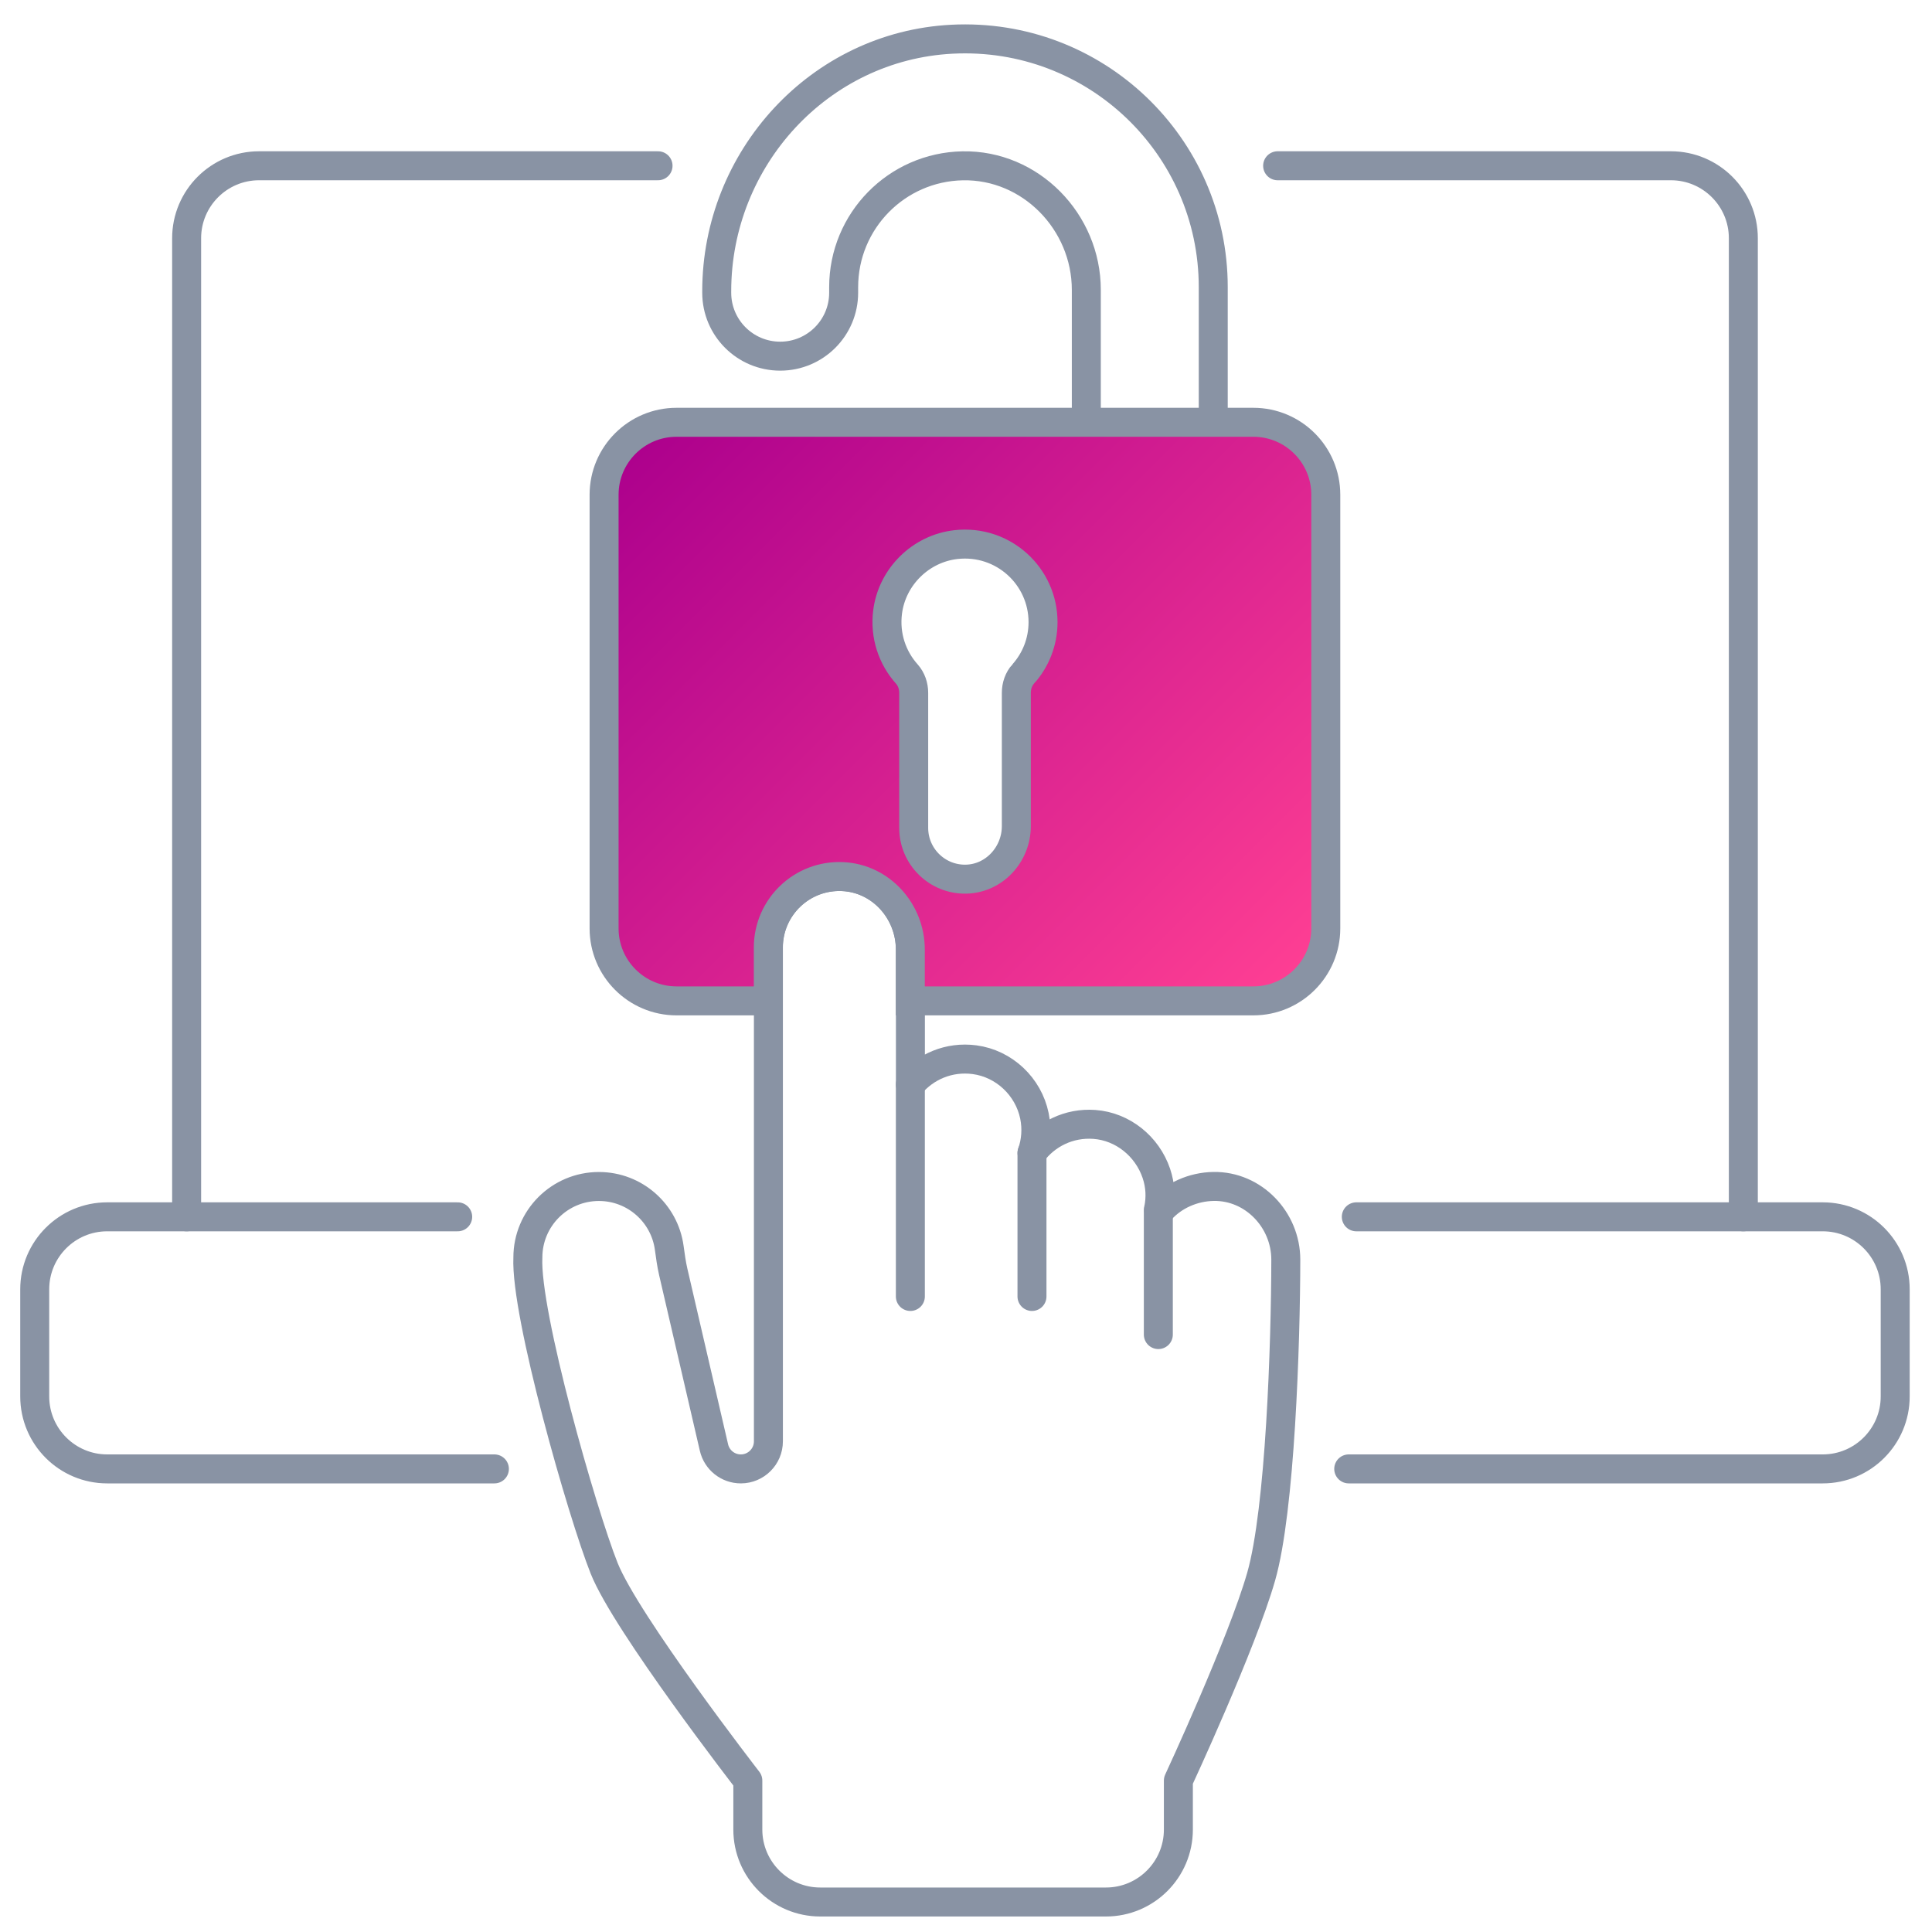
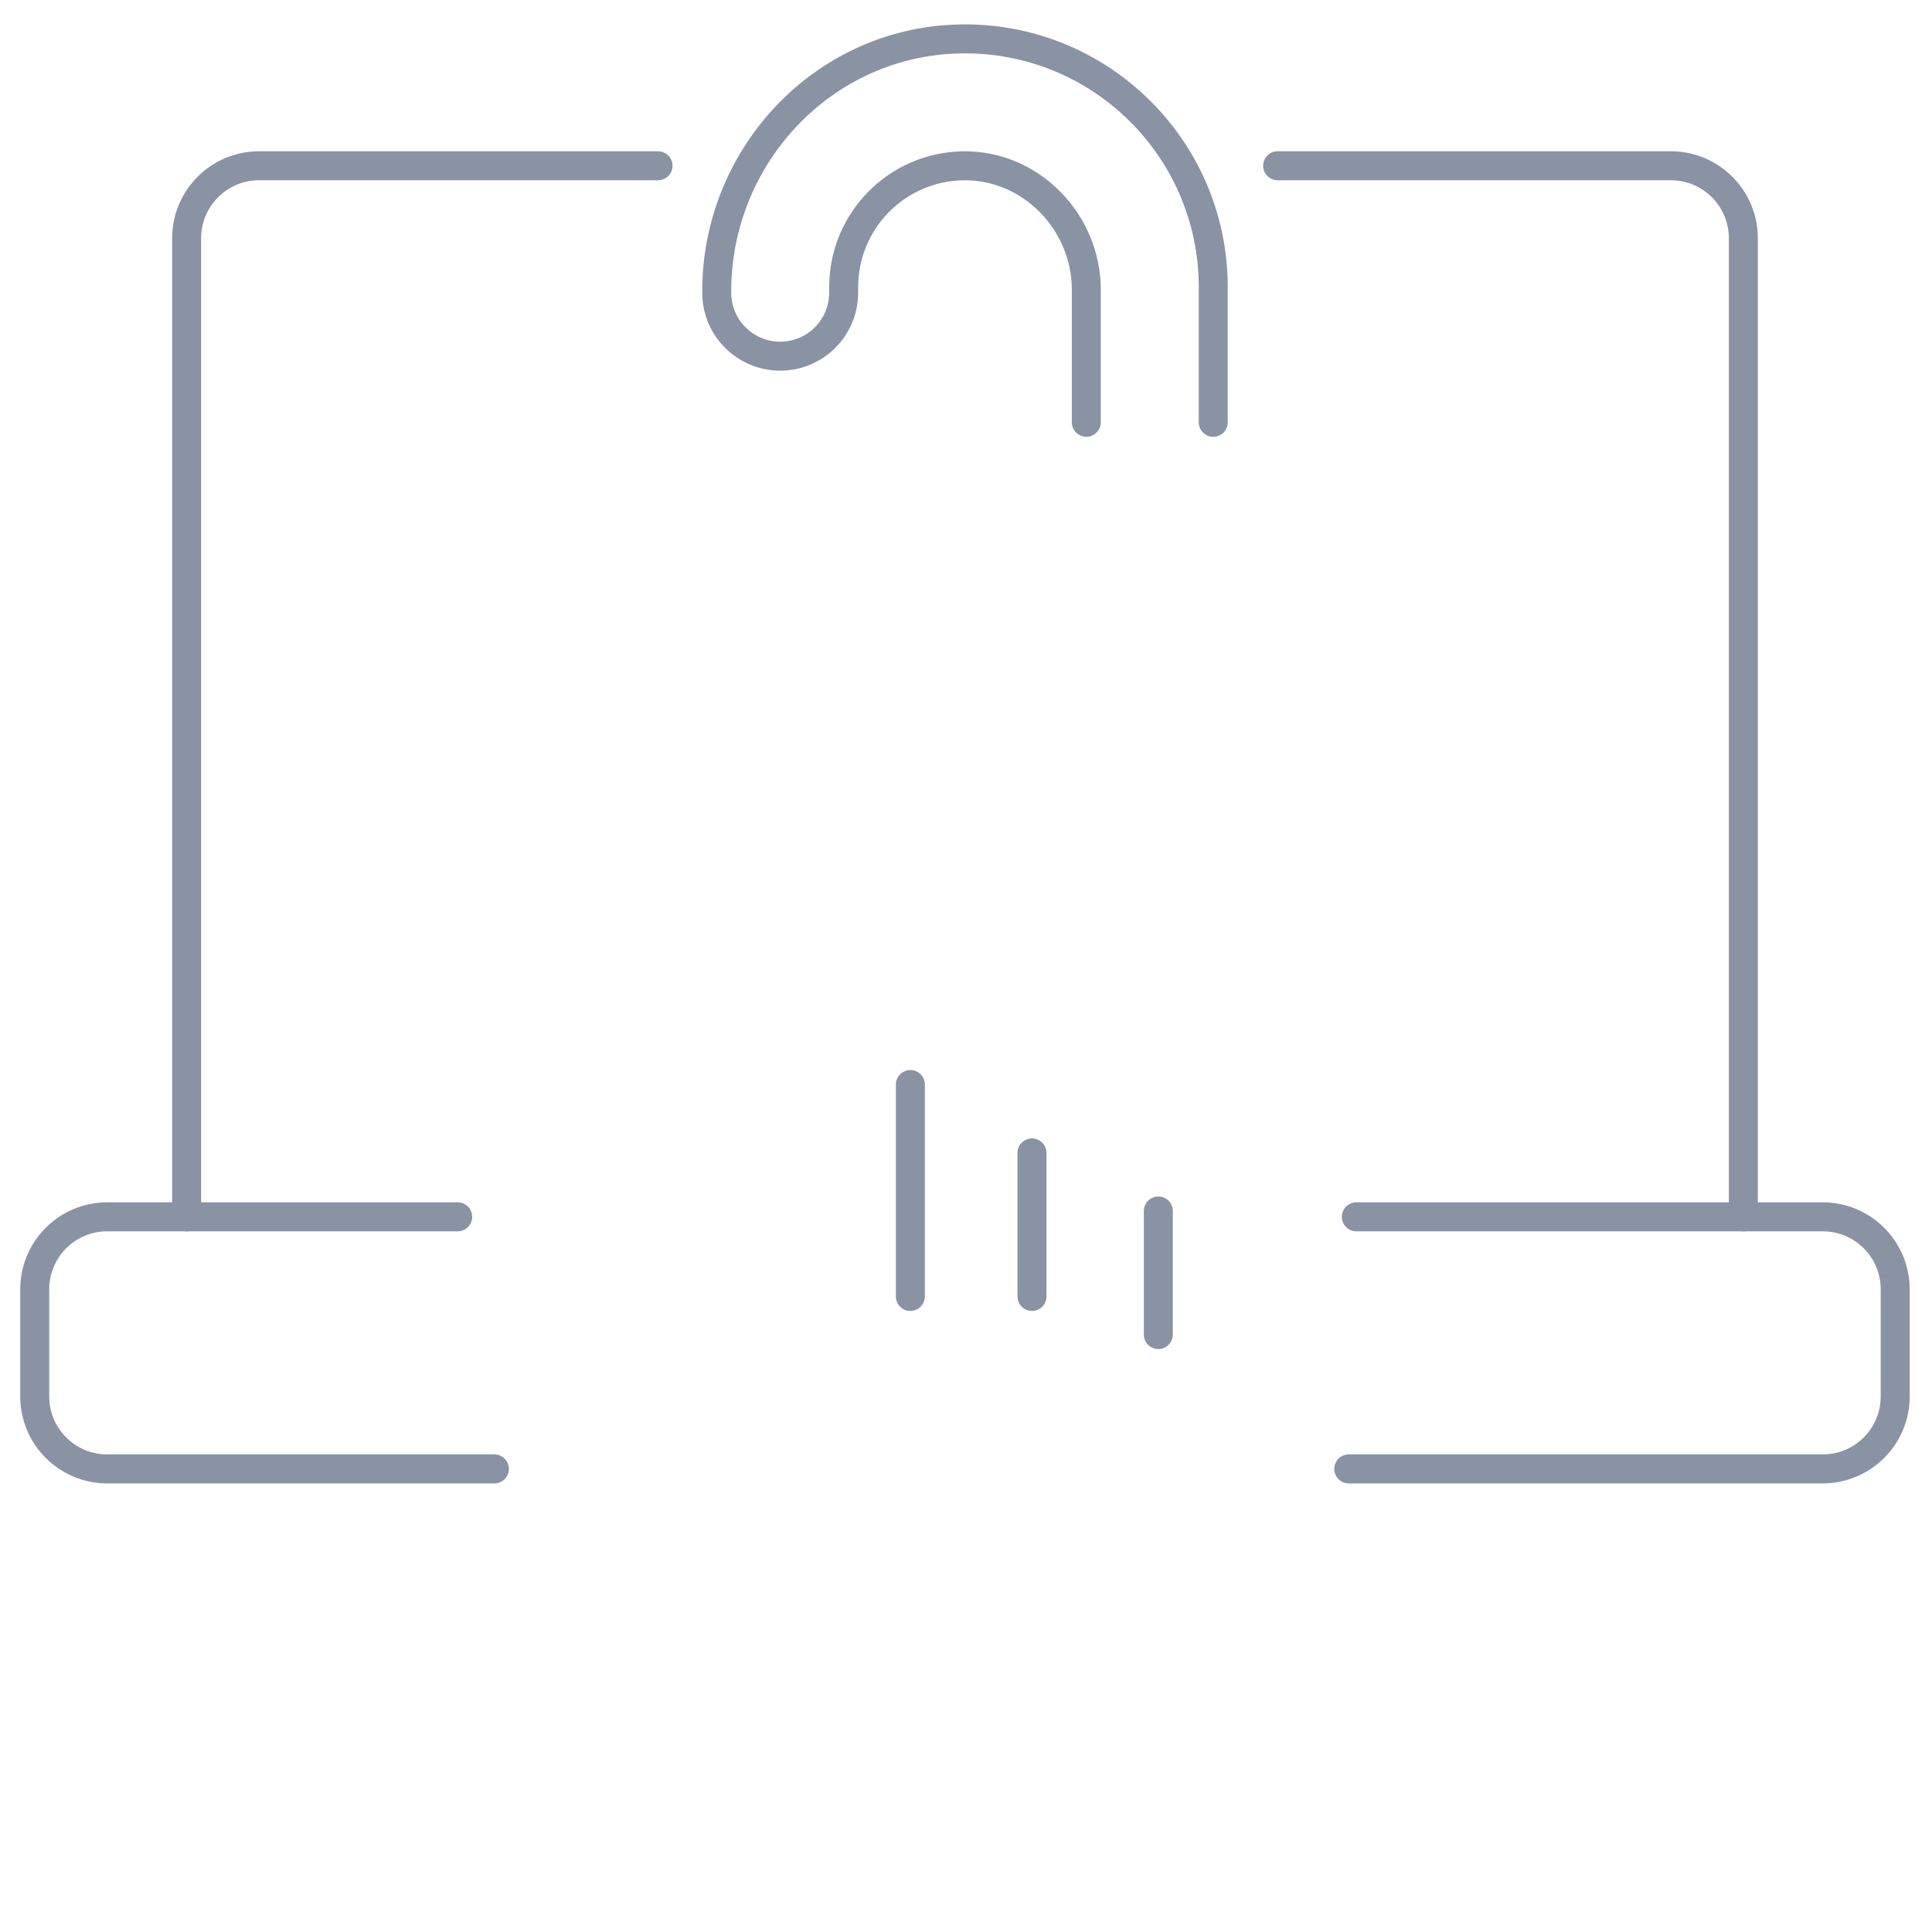
<svg xmlns="http://www.w3.org/2000/svg" id="Santé" width="400" height="400" viewBox="0 0 400 400">
  <defs>
    <style>.cls-1 {
        stroke-width: 0px;
      }

      .cls-1, .cls-2, .cls-3 {
        fill: none;
      }

      .cls-2, .cls-4 {
        stroke-miterlimit: 10;
      }

      .cls-2, .cls-4, .cls-3 {
        stroke: #8993a4;
        stroke-linecap: round;
        stroke-width: 6px;
      }

      .cls-4 {
        fill: url(#Dégradé_sans_nom_54);
      }

      .cls-3 {
        stroke-linejoin: round;
      }</style>
    <linearGradient id="Dégradé_sans_nom_54" data-name="Dégradé sans nom 54" x1="262.7" y1="210.23" x2="136.88" y2="84.41" gradientUnits="userSpaceOnUse">
      <stop offset="0" stop-color="#ff3f93" />
      <stop offset="1" stop-color="#ac008d" />
    </linearGradient>
  </defs>
  <g>
    <path class="cls-2" d="m102.36,304.12H22.19c-8.28,0-15-6.72-15-15v-22.19c0-8.28,6.72-15,15-15h72.57" />
    <path class="cls-2" d="m280.81,251.93h96.57c8.28,0,15,6.72,15,15v22.19c0,8.28-6.72,15-15,15h-98.14" />
    <path class="cls-2" d="m360.94,251.93V49.32c0-8.28-6.72-15-15-15h-81.42" />
    <path class="cls-2" d="m136.24,34.32H53.64c-8.28,0-15,6.72-15,15v202.61" />
    <path class="cls-2" d="m224.91,87.43v-27.42c0-14.08-11.53-25.95-25.61-25.68-13.65.26-24.63,11.4-24.63,25.12v1.15c0,7.26-5.88,13.14-13.14,13.14h0c-7.26,0-13.14-5.88-13.14-13.14v-.3c0-27.49,21.25-50.77,48.7-52.18,29.61-1.52,54.1,22.05,54.1,51.33v27.99" />
-     <path class="cls-3" d="m239.88,250.27c.46-2.3.4-4.78-.48-7.37-1.9-5.57-6.94-9.67-12.81-10.1-5.3-.39-10.04,2.03-12.92,5.91.8-2.35,1.05-4.94.5-7.67-1.24-6.07-6.27-10.83-12.41-11.64-5.32-.7-10.18,1.46-13.27,5.15v-27.96c0-7.92-6.08-14.73-13.99-15.1-8.44-.4-15.41,6.33-15.41,14.68v102.24c0,3.15-2.56,5.71-5.71,5.71h0c-2.66,0-4.96-1.83-5.56-4.42l-8.43-36.36c-.38-1.64-.6-3.31-.83-4.98-.97-7.18-7.12-12.71-14.57-12.71-8.12,0-14.7,6.58-14.7,14.7-.56,11.66,11.24,52.92,15.79,64.34,4.55,11.43,29.75,43.96,29.75,43.96v10.14c0,8.28,6.72,15,15,15h59.14c8.28,0,15-6.72,15-15v-10.14s13.16-28.32,17.14-42.23c3.95-13.79,5.08-48.33,5.1-65.63,0-8.25-6.71-15.29-14.96-15.15-4.26.07-8.26,1.89-10.93,4.84-.18.2-.5.03-.45-.23Z" />
-     <path class="cls-4" d="m259.5,87.43h-119.43c-8.28,0-15,6.72-15,15v89.79c0,8.28,6.72,15,15,15h19v-11.05c0-8.35,6.97-15.08,15.41-14.68,7.91.37,13.99,7.18,13.99,15.1v10.63h71.02c8.28,0,15-6.72,15-15v-89.79c0-8.28-6.72-15-15-15Zm-47.64,52.09c-.96,1.07-1.44,2.48-1.44,3.92v27.6c0,5.85-4.58,10.87-10.43,10.98-5.96.11-10.82-4.69-10.82-10.62v-27.95c0-1.43-.47-2.83-1.42-3.9-2.98-3.33-4.61-7.91-3.98-12.86.93-7.29,6.87-13.13,14.17-13.94,9.75-1.08,18.01,6.52,18.01,16.06,0,4.12-1.55,7.87-4.09,10.72Z" />
    <line class="cls-2" x1="188.48" y1="224.54" x2="188.48" y2="268.42" />
    <line class="cls-2" x1="213.66" y1="238.7" x2="213.66" y2="268.42" />
    <line class="cls-2" x1="239.82" y1="250.72" x2="239.82" y2="276.31" />
  </g>
  <rect class="cls-1" x="-.21" y=".92" width="400" height="400" />
</svg>